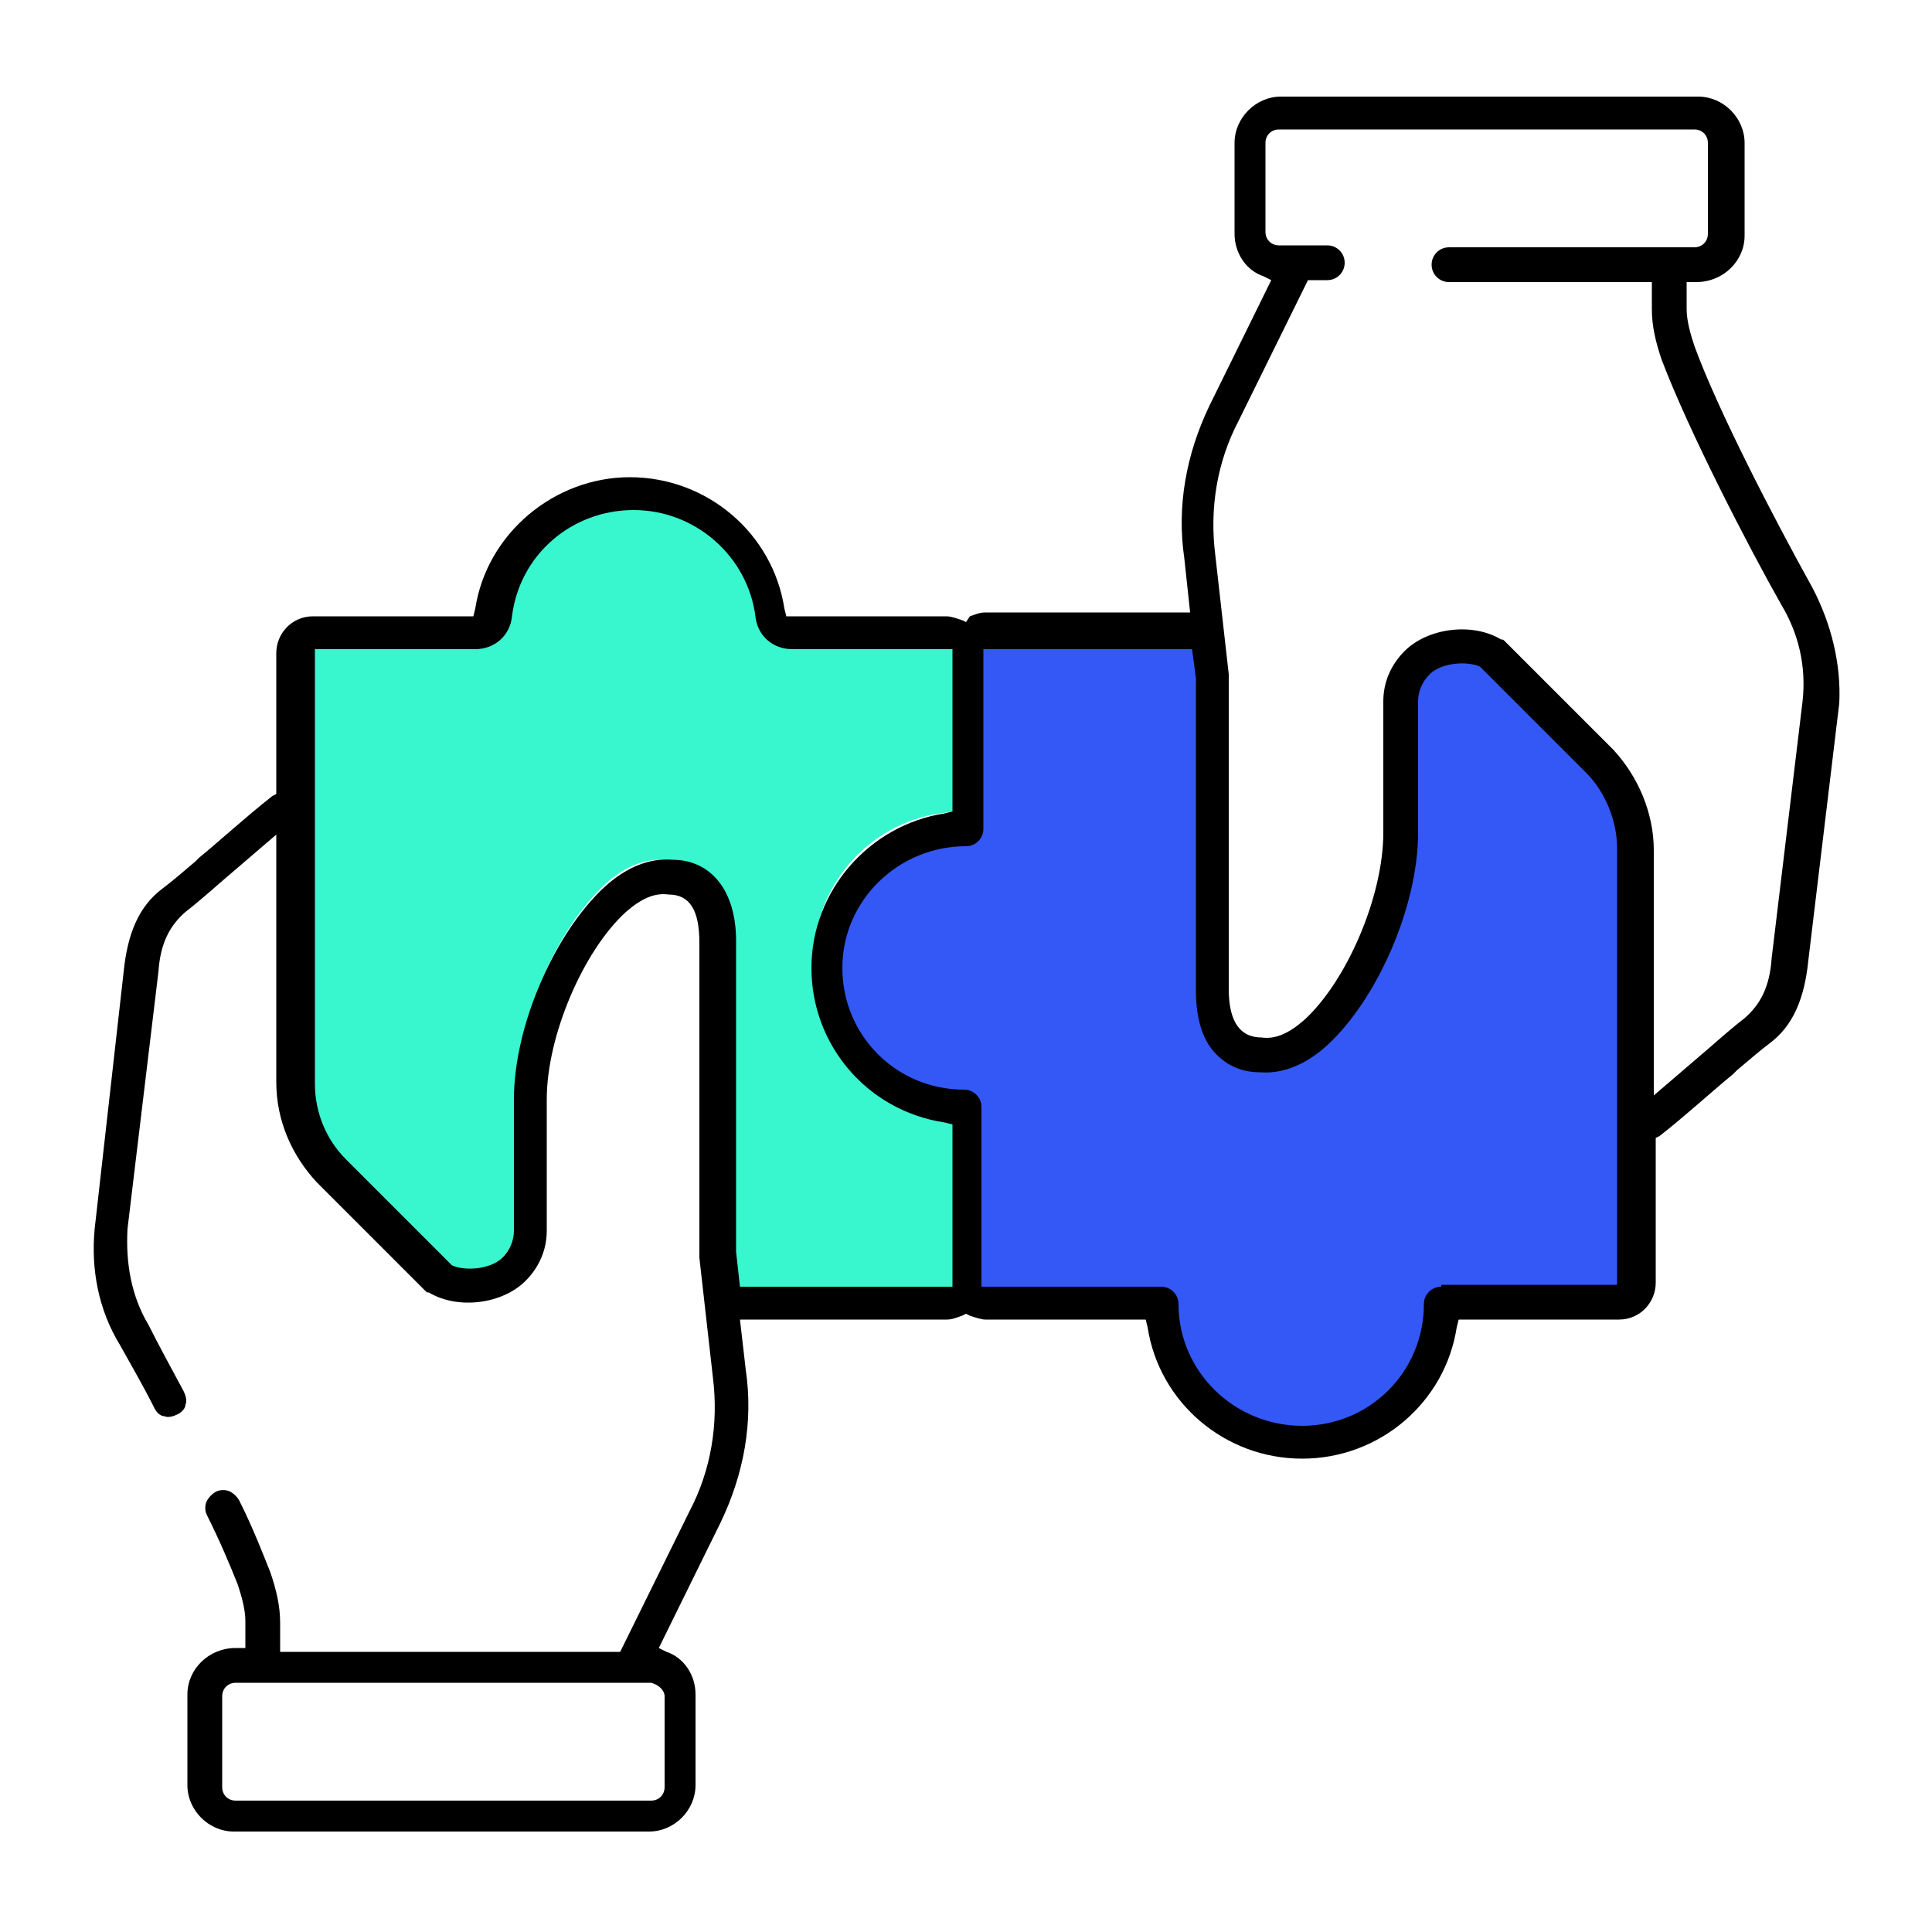
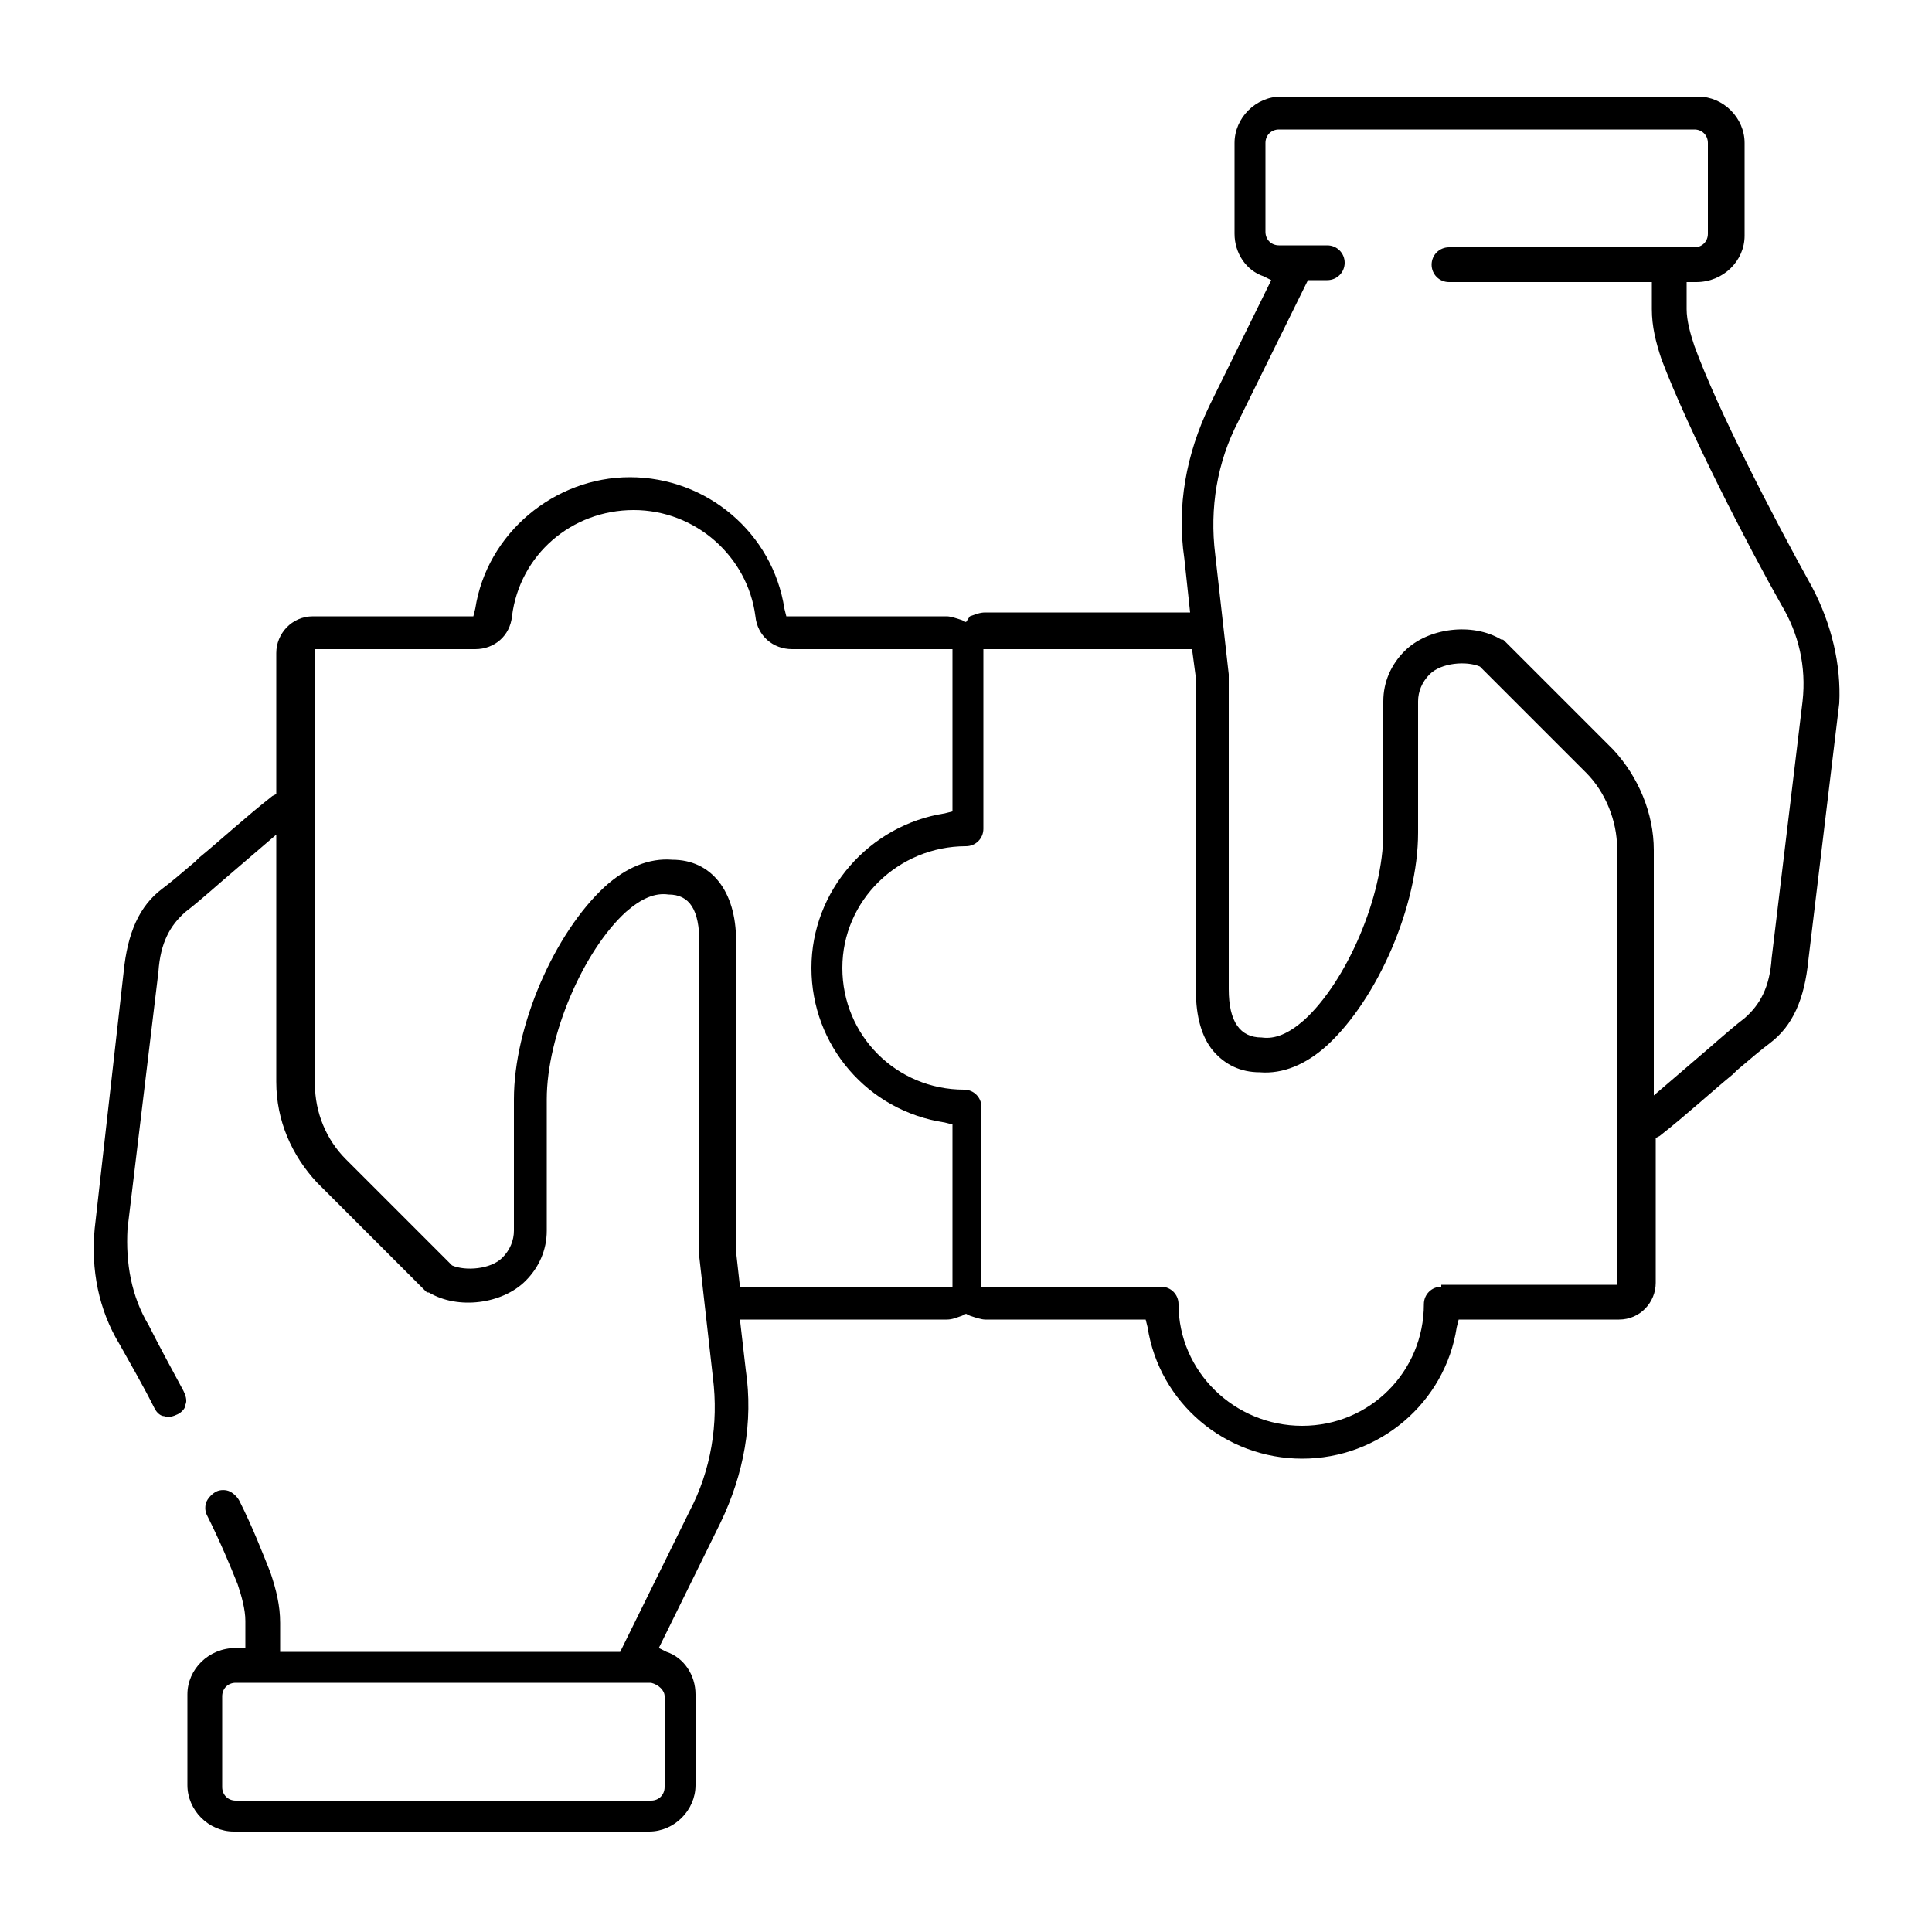
<svg xmlns="http://www.w3.org/2000/svg" version="1.1" id="Calque_1" x="0px" y="0px" viewBox="0 0 100 100" style="enable-background:new 0 0 100 100;" xml:space="preserve">
  <style type="text/css">
	.st0{fill:#38F7CF;stroke:#38F7CF;stroke-width:1.823;stroke-miterlimit:10;}
	.st1{fill:#3458F6;stroke:#3458F6;stroke-width:1.823;stroke-miterlimit:10;}
</style>
  <g>
-     <path class="st0" d="M38.3,64.6V48.3c0-2.9-1.5-4.7-3.8-4.7c0,0,0,0,0,0c-1.3-0.1-2.6,0.4-3.8,1.5c-2.7,2.5-4.9,7.5-4.9,11.4l0,6.9   c0,0.4-0.2,0.8-0.5,1.1c-0.4,0.4-1.5,0.6-2.2,0.3l-5.5-5.5c-1-1-1.5-2.3-1.5-3.6V41v-7.5H24c1.2,0,2.2-0.9,2.4-2.1   c0.4-2.9,2.9-5.2,5.9-5.2s5.5,2.2,5.9,5.2c0.1,1.2,1.2,2.1,2.4,2.1h7.9v7.7c-4.1,0.6-7.3,4.2-7.3,8.5c0,4.3,3.2,7.9,7.3,8.5v7.7   h-10L38.3,64.6z" />
-     <path class="st1" d="M74.4,66.3c-0.7,0-1.3,0.6-1.3,1.3c0,3.3-2.7,5.9-5.9,5.9c-3.3,0-5.9-2.7-5.9-5.9c0-0.7-0.6-1.3-1.3-1.3H51   v-8.9v0c0-0.7-0.6-1.3-1.3-1.3c0,0,0,0,0,0c0,0,0,0,0,0c-3.3,0-5.9-2.7-5.9-5.9c0-3.3,2.7-5.9,6-5.9h0c0.7,0,1.3-0.6,1.3-1.3v-8.9   H61l0.1,1.1v16.3c0,2.9,1.5,4.7,3.8,4.7c0,0,0,0,0,0c1.3,0.1,2.6-0.4,3.8-1.5c2.7-2.5,4.9-7.5,4.9-11.4v-6.9c0-0.4,0.2-0.8,0.5-1.1   c0.4-0.4,1.5-0.6,2.2-0.3l5.5,5.5c1,1,1.5,2.3,1.5,3.6v14.7c0,0,0,0,0,0v7.7H74.4z" />
    <g>
      <path d="M93.8,30.4c-2-3.6-4.9-9.2-6.1-12.5c-0.2-0.6-0.4-1.3-0.4-1.9v-1.4h0.5c1.4,0,2.5-1.1,2.5-2.4V7.4c0-1.3-1.1-2.4-2.4-2.4    H66.3c-1.3,0-2.4,1.1-2.4,2.4v4.7c0,1,0.6,1.9,1.5,2.2l0.4,0.2l-3.2,6.5c-1.2,2.5-1.7,5.2-1.3,7.9l0.3,2.8H51    c-0.3,0-0.5,0.1-0.8,0.2L50,32.2l-0.2-0.1c-0.3-0.1-0.6-0.2-0.8-0.2h-8.3l-0.1-0.4c-0.6-3.9-4-6.8-8-6.8c-3.9,0-7.4,2.9-8,6.8    l-0.1,0.4h-8.3c-1.1,0-1.9,0.9-1.9,1.9v7.3l-0.2,0.1c-1.4,1.1-2.7,2.3-3.8,3.2l-0.2,0.2c-0.7,0.6-1.3,1.1-1.7,1.4    c-1.2,0.9-1.8,2.3-2,4.3L4.9,63.6c-0.2,2.1,0.2,4.2,1.3,6c0.5,0.9,1.2,2.1,1.8,3.3c0.1,0.2,0.3,0.4,0.5,0.4c0.2,0.1,0.5,0,0.7-0.1    c0.2-0.1,0.4-0.3,0.4-0.5c0.1-0.2,0-0.5-0.1-0.7c-0.7-1.3-1.3-2.4-1.8-3.4c-0.9-1.5-1.2-3.2-1.1-5l1.6-13.3    c0.1-1.5,0.6-2.4,1.4-3.1c0.4-0.3,1.1-0.9,1.9-1.6c0.7-0.6,1.4-1.2,2.1-1.8l0.7-0.6V56c0,2,0.8,3.8,2.1,5.2l5.6,5.6    c0.1,0.1,0.1,0.1,0.2,0.1c1.5,0.9,3.8,0.6,5-0.6c0.7-0.7,1.1-1.6,1.1-2.6l0-6.8c0-3.3,1.9-7.7,4.1-9.7c0.8-0.7,1.5-1,2.2-0.9    c0,0,0,0,0,0c1.1,0,1.6,0.8,1.6,2.5l0,16.3l0.7,6.2c0.3,2.4-0.1,4.8-1.2,6.9l-3.6,7.3H14.5V84c0-0.9-0.2-1.7-0.5-2.6    c-0.4-1-0.9-2.3-1.6-3.7c-0.1-0.2-0.3-0.4-0.5-0.5c-0.2-0.1-0.5-0.1-0.7,0c-0.2,0.1-0.4,0.3-0.5,0.5s-0.1,0.5,0,0.7    c0.7,1.4,1.2,2.6,1.6,3.6c0.2,0.6,0.4,1.3,0.4,1.9v1.4h-0.5c-1.4,0-2.5,1.1-2.5,2.4v4.7c0,1.3,1.1,2.4,2.4,2.4h21.5    c1.3,0,2.4-1.1,2.4-2.4v-4.7c0-1-0.6-1.9-1.5-2.2l-0.4-0.2l3.2-6.5c1.2-2.5,1.7-5.2,1.3-7.9l-0.3-2.6H49c0.3,0,0.5-0.1,0.8-0.2    L50,68l0.2,0.1c0.3,0.1,0.6,0.2,0.8,0.2h8.3l0.1,0.4c0.6,3.9,4,6.8,8,6.8s7.4-2.9,8-6.8l0.1-0.4h8.3c1.1,0,1.9-0.9,1.9-1.9v-7.5    l0.2-0.1c1.4-1.1,2.7-2.3,3.8-3.2l0.2-0.2c0.7-0.6,1.3-1.1,1.7-1.4c1.2-0.9,1.8-2.3,2-4.3l1.6-13.3C95.3,34.4,94.8,32.3,93.8,30.4    L93.8,30.4z M34.4,87.8v4.7c0,0.4-0.3,0.7-0.7,0.7H12.2c-0.4,0-0.7-0.3-0.7-0.7v-4.7c0-0.4,0.3-0.7,0.7-0.7h21.5    C34.1,87.2,34.4,87.5,34.4,87.8z M49.1,66.6H38.3l-0.2-1.8V48.7c0-2.6-1.3-4.2-3.3-4.2c-1.2-0.1-2.4,0.4-3.5,1.4    c-2.6,2.4-4.7,7.2-4.7,11l0,6.8c0,0.5-0.2,1-0.6,1.4c-0.6,0.6-1.9,0.7-2.6,0.4l-0.1-0.1l-5.4-5.4c-1-1-1.6-2.4-1.6-3.9V33.6h8.3    c1,0,1.8-0.7,1.9-1.7c0.4-3.2,3.1-5.5,6.3-5.5c3.2,0,5.9,2.4,6.3,5.5c0.1,1,0.9,1.7,1.9,1.7h8.3v8.4l-0.4,0.1    c-3.9,0.6-6.9,4-6.9,8c0,4,2.9,7.4,6.9,8l0.4,0.1V66.6z M74.6,66.6c-0.5,0-0.9,0.4-0.9,0.9c0,3.5-2.8,6.3-6.3,6.3S61,71,61,67.5    c0-0.5-0.4-0.9-0.9-0.9h-9.3v-9.3c0-0.5-0.4-0.9-0.9-0.9l0,0c-3.5,0-6.3-2.8-6.3-6.3c0-3.5,2.9-6.3,6.4-6.3c0.5,0,0.9-0.4,0.9-0.9    v-9.3h10.8l0.2,1.5l0,16.2c0,1.3,0.3,2.4,0.9,3.1c0.6,0.7,1.4,1.1,2.4,1.1h0c1.2,0.1,2.4-0.4,3.5-1.4c2.6-2.4,4.7-7.2,4.7-11v-6.8    c0-0.5,0.2-1,0.6-1.4c0.6-0.6,1.9-0.7,2.6-0.4l0.1,0.1l5.4,5.4c1,1,1.6,2.5,1.6,3.9l0,22.6H74.6z M93.3,36.3L93.3,36.3l-1.6,13.3    c-0.1,1.5-0.6,2.4-1.4,3.1c-0.4,0.3-1.1,0.9-1.9,1.6c-0.7,0.6-1.4,1.2-2.1,1.8l-0.7,0.6V44c0-1.9-0.8-3.8-2.1-5.2l-5.6-5.6    c-0.1-0.1-0.1-0.1-0.2-0.1c-1.5-0.9-3.8-0.6-5,0.6c-0.7,0.7-1.1,1.6-1.1,2.6v6.8c0,3.3-1.9,7.7-4.1,9.7c-0.8,0.7-1.5,1-2.2,0.9    c0,0,0,0,0,0c-1.1,0-1.7-0.8-1.7-2.5l0-16.3l-0.7-6.2c-0.3-2.4,0.1-4.8,1.2-6.9l3.6-7.3h1c0.5,0,0.9-0.4,0.9-0.9s-0.4-0.9-0.9-0.9    h-2.5c-0.4,0-0.7-0.3-0.7-0.7V7.4c0-0.4,0.3-0.7,0.7-0.7h21.5c0.4,0,0.7,0.3,0.7,0.7v4.7c0,0.4-0.3,0.7-0.7,0.7H75    c-0.5,0-0.9,0.4-0.9,0.9s0.4,0.9,0.9,0.9h10.5V16c0,0.9,0.2,1.7,0.5,2.6c1.4,3.7,4.5,9.7,6.2,12.7C93.1,32.8,93.5,34.5,93.3,36.3z    " />
    </g>
  </g>
</svg>